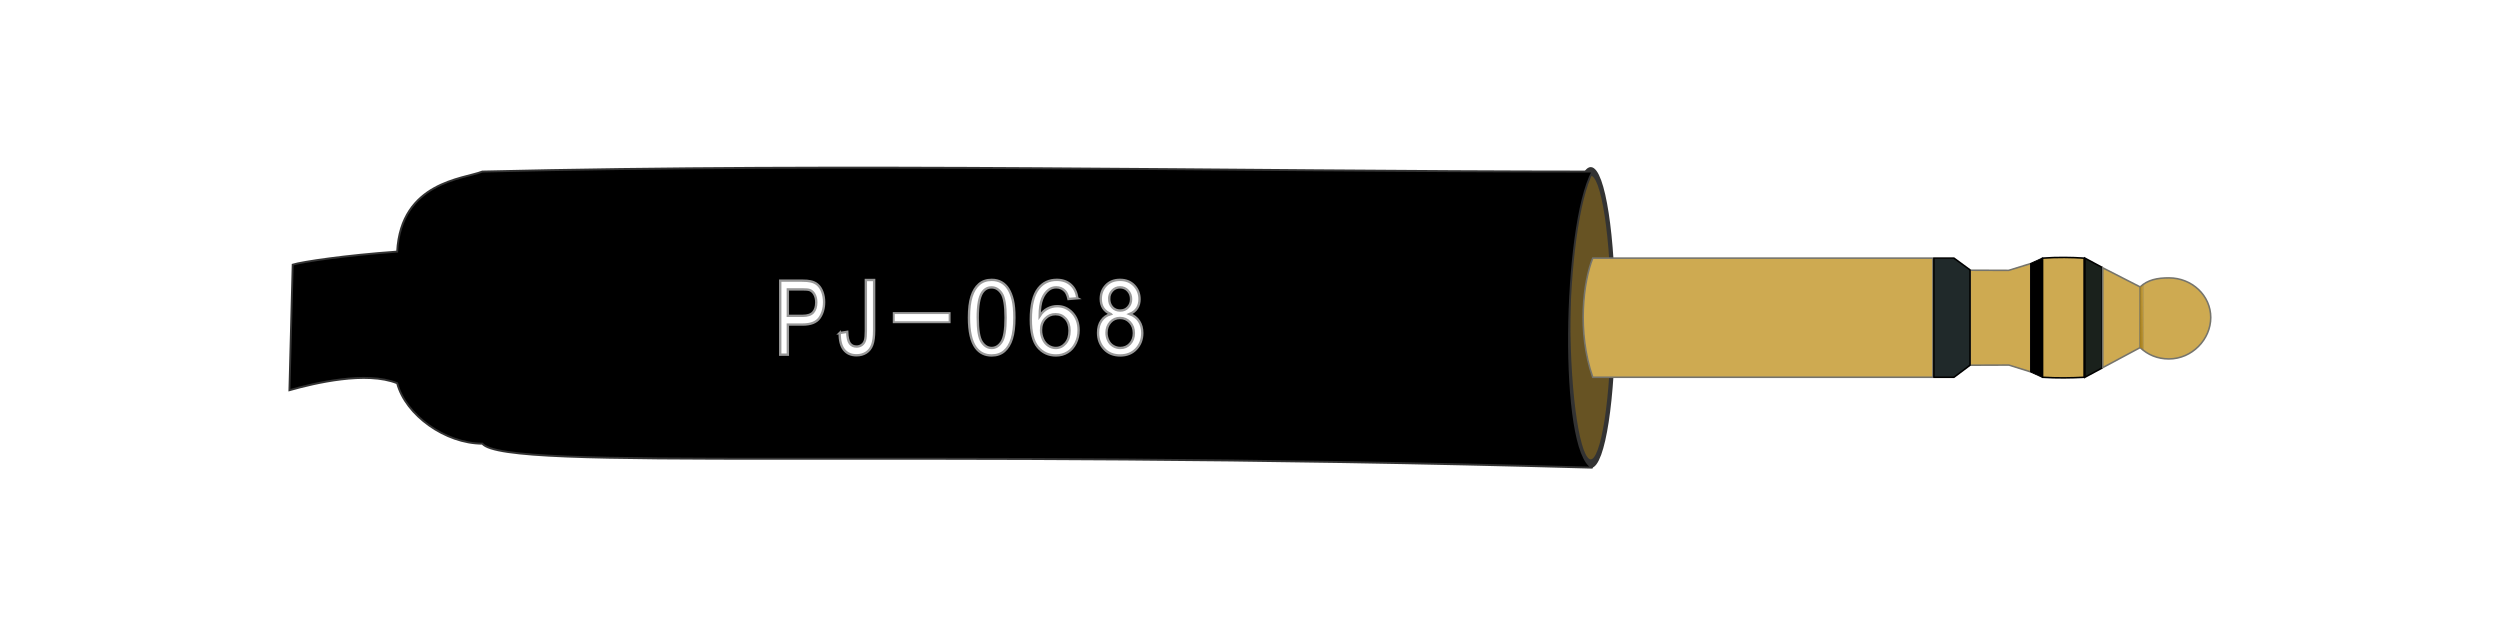
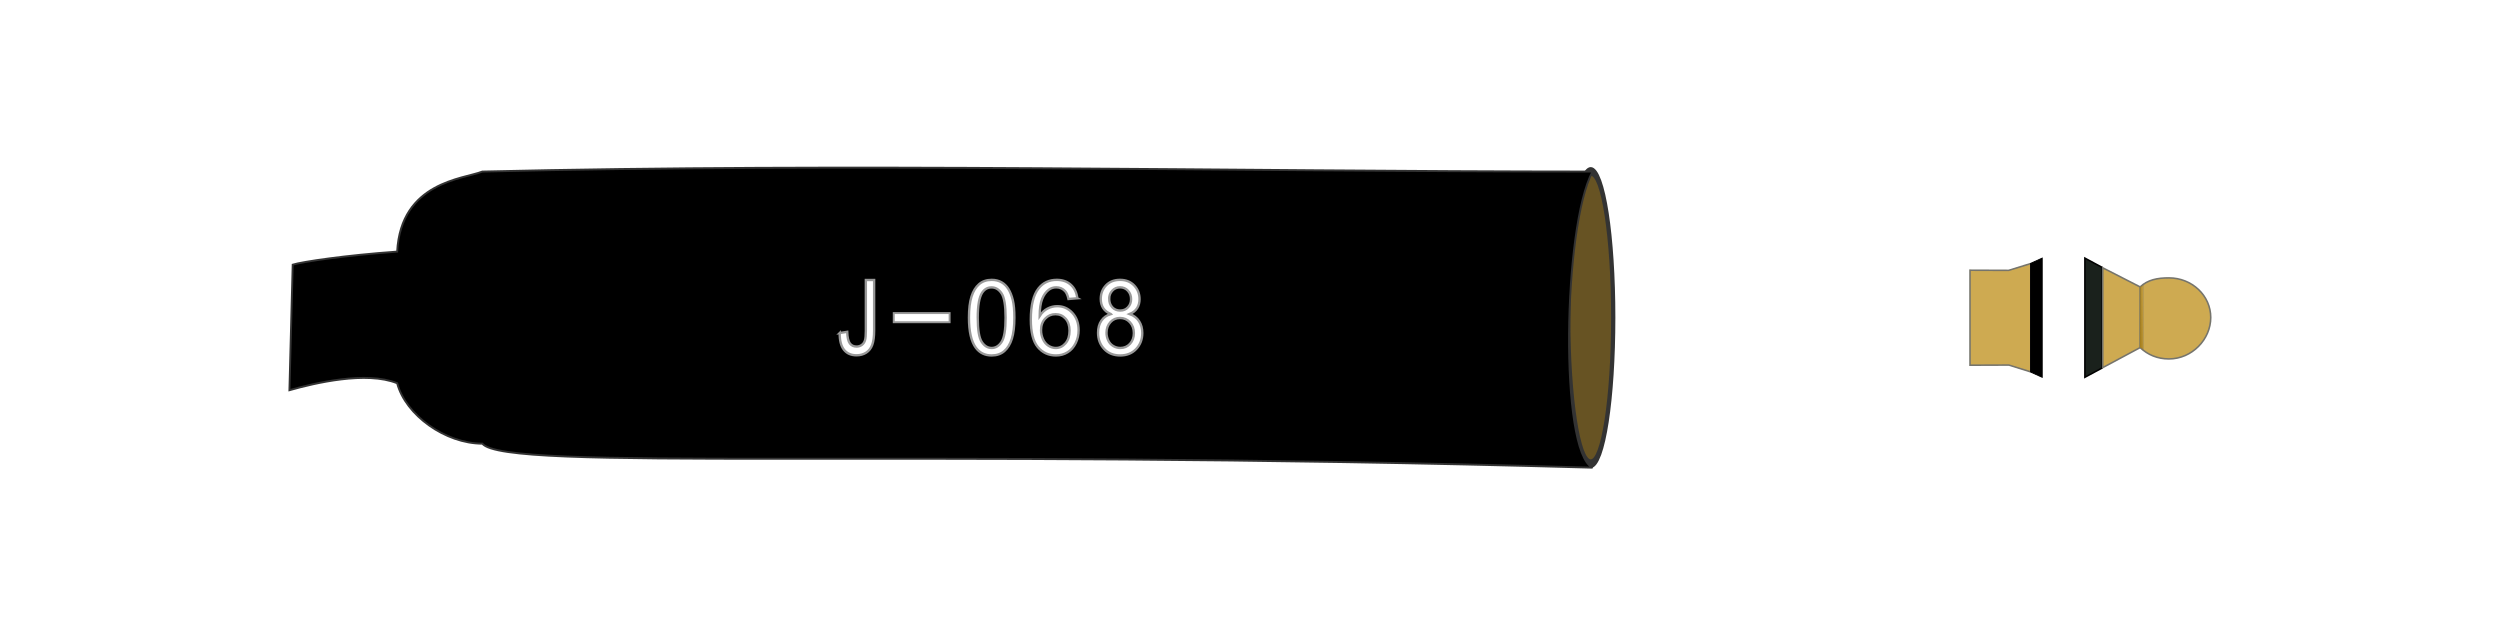
<svg xmlns="http://www.w3.org/2000/svg" xmlns:ns1="http://www.inkscape.org/namespaces/inkscape" xmlns:ns2="http://sodipodi.sourceforge.net/DTD/sodipodi-0.dtd" xmlns:xlink="http://www.w3.org/1999/xlink" width="1574" height="400" id="svg2" version="1.1" ns1:version="0.48.4 r9939" ns2:docname="Headset Mic Plug.svg" ns1:export-filename="C:\Aviation\SVGs\Radios\ICOM Handheld\PJ-068 Mic Plug.png" ns1:export-xdpi="90" ns1:export-ydpi="90">
  <defs id="defs4">
    <linearGradient ns1:collect="always" id="linearGradient4061">
      <stop style="stop-color:#a67f1d;stop-opacity:1;" offset="0" id="stop4063" />
      <stop style="stop-color:#a67f1d;stop-opacity:0;" offset="1" id="stop4065" />
    </linearGradient>
    <linearGradient ns1:collect="always" xlink:href="#linearGradient4061" id="linearGradient4241" gradientUnits="userSpaceOnUse" x1="365.313" y1="77.573" x2="368.418" y2="77.483" />
  </defs>
  <ns2:namedview id="base" pagecolor="#ffffff" bordercolor="#666666" borderopacity="1.0" ns1:pageopacity="0.0" ns1:pageshadow="2" ns1:zoom="1.1283355" ns1:cx="787" ns1:cy="200" ns1:document-units="px" ns1:current-layer="layer1" showgrid="false" fit-margin-top="0" fit-margin-left="0" fit-margin-right="0" fit-margin-bottom="0" ns1:window-width="1920" ns1:window-height="1019" ns1:window-x="-9" ns1:window-y="-9" ns1:window-maximized="1">
    <ns1:grid type="xygrid" id="grid2998" empspacing="5" visible="true" enabled="true" snapvisiblegridlinesonly="true" originx="356.015px" originy="-93.793px" />
  </ns2:namedview>
  <g ns1:label="Layer 1" ns1:groupmode="layer" id="layer1" transform="translate(226.844,-196.385)">
    <rect style="fill:white;fill-opacity:1;stroke:none" id="rect4243" width="1574" height="400" x="-226.844" y="196.385" />
    <g id="g4220" transform="matrix(1.222,0,0,1.222,163.723,-163.043)">
      <path transform="matrix(0.633,0,0,1.288,53.541,276.007)" d="m 723.565,141.095 c 0,32.284 -8.203,58.455 -18.322,58.455 -10.119,0 -18.322,-26.171 -18.322,-58.455 0,-32.284 8.203,-58.455 18.322,-58.455 10.119,0 18.322,26.171 18.322,58.455 z" ns2:ry="58.455238" ns2:rx="18.321791" ns2:cy="141.09544" ns2:cx="705.24353" id="path4171" style="fill:#675323;fill-opacity:1;stroke:#333;stroke-width:3.465;stroke-linecap:round;stroke-linejoin:round;stroke-miterlimit:4;stroke-opacity:1;stroke-dasharray:none;stroke-dashoffset:0" ns2:type="arc" />
      <g transform="translate(-64.754,127.18)" id="g4161">
        <path style="fill:black;stroke:#333;stroke-width:1;stroke-linecap:butt;stroke-linejoin:miter;stroke-opacity:1" d="m -104.054,303.314 c 4.84,-1.493 27.44,-4.867 53.816,-6.722 1.958,-35.962 34.147,-37.414 43.888,-41.239 188.851,-4.532 381.297,-0.075 571.99,0 -15.162,28.273 -17.05,144.188 0,152.553 -362.625,-10.233 -559.931,2.17 -571.99,-12.366 -19.038,-0.04 -39.513,-14.676 -43.888,-31.143 -15.916,-6.391 -42.367,-0.098 -55.503,3.593 z" id="path2998-0" ns1:connector-curvature="0" ns2:nodetypes="ccccccccc" />
        <g id="g4153" transform="translate(-140,-17.251)">
-           <path d="m 287.129,366.936 0,-38.142 11.173,0 c 1.967,4e-5 3.468,0.121 4.506,0.364 1.455,0.312 2.674,0.906 3.657,1.782 0.983,0.876 1.775,2.103 2.374,3.682 0.599,1.578 0.899,3.313 0.899,5.204 -3e-5,3.244 -0.801,5.988 -2.404,8.235 -1.603,2.246 -4.499,3.369 -8.688,3.369 l -7.597,0 0,15.507 z m 3.92,-20.008 7.658,0 c 2.532,1e-5 4.33,-0.607 5.395,-1.821 1.064,-1.214 1.596,-2.923 1.596,-5.125 -2e-5,-1.596 -0.313,-2.962 -0.94,-4.098 -0.626,-1.136 -1.451,-1.886 -2.475,-2.251 -0.66,-0.225 -1.879,-0.338 -3.657,-0.338 l -7.577,0 z" style="font-size:40px;font-style:normal;font-variant:normal;font-weight:normal;font-stretch:normal;text-align:start;line-height:125%;letter-spacing:0px;word-spacing:0px;writing-mode:lr-tb;text-anchor:start;fill:white;fill-opacity:1;stroke:#999;stroke-width:1.227;font-family:Arial;-inkscape-font-specification:Arial" id="path4135" ns1:connector-curvature="0" />
          <path d="m 317.779,355.787 3.851,-0.624 c 0.103,2.914 0.565,4.909 1.386,5.984 0.822,1.075 1.958,1.613 3.411,1.613 1.071,1e-5 1.995,-0.291 2.773,-0.872 0.777,-0.581 1.313,-1.37 1.606,-2.368 0.293,-0.997 0.44,-2.589 0.44,-4.774 l 0,-26.278 4.269,0 0,25.992 c -2e-5,3.192 -0.326,5.663 -0.979,7.415 -0.653,1.752 -1.687,3.087 -3.103,4.007 -1.416,0.919 -3.077,1.379 -4.984,1.379 -2.831,0 -4.999,-0.963 -6.503,-2.888 -1.504,-1.925 -2.226,-4.787 -2.168,-8.586 z" style="font-size:40px;font-style:normal;font-variant:normal;font-weight:normal;font-stretch:normal;text-align:start;line-height:125%;letter-spacing:0px;word-spacing:0px;writing-mode:lr-tb;text-anchor:start;fill:white;fill-opacity:1;stroke:#999;stroke-width:1.227;font-family:Arial;-inkscape-font-specification:Arial" id="path4137" ns1:connector-curvature="0" />
          <path d="m 345.622,350.219 0,-4.709 28.78,0 0,4.709 z" style="font-size:40px;font-style:normal;font-variant:normal;font-weight:normal;font-stretch:normal;text-align:start;line-height:125%;letter-spacing:0px;word-spacing:0px;writing-mode:lr-tb;text-anchor:start;fill:white;fill-opacity:1;stroke:#999;font-family:Arial;-inkscape-font-specification:Arial" id="path4139" ns1:connector-curvature="0" />
          <path d="m 384.369,347.878 c 0,-4.51 0.437,-8.139 1.31,-10.888 0.873,-2.749 2.171,-4.87 3.892,-6.361 1.722,-1.492 3.888,-2.237 6.5,-2.238 1.926,4e-5 3.615,0.412 5.068,1.236 1.453,0.824 2.652,2.012 3.599,3.564 0.947,1.552 1.689,3.443 2.228,5.672 0.539,2.229 0.808,5.234 0.808,9.015 -3e-5,4.475 -0.433,8.087 -1.297,10.836 -0.865,2.749 -2.158,4.874 -3.88,6.374 -1.722,1.5 -3.897,2.251 -6.524,2.251 -3.46,0 -6.177,-1.318 -8.152,-3.955 -2.366,-3.174 -3.55,-8.343 -3.55,-15.507 z m 4.529,0 c 0,6.262 0.69,10.429 2.069,12.501 1.379,2.073 3.08,3.109 5.104,3.109 2.024,0 3.725,-1.041 5.104,-3.122 1.379,-2.081 2.069,-6.244 2.069,-12.488 -1e-5,-6.279 -0.69,-10.45 -2.069,-12.515 -1.379,-2.064 -3.097,-3.096 -5.153,-3.096 -2.024,3e-5 -3.639,0.911 -4.847,2.732 -1.518,2.324 -2.277,6.617 -2.277,12.879 z" style="font-size:40px;font-style:normal;font-variant:normal;font-weight:normal;font-stretch:normal;text-align:start;line-height:125%;letter-spacing:0px;word-spacing:0px;writing-mode:lr-tb;text-anchor:start;fill:white;fill-opacity:1;stroke:#999;stroke-width:1.227;font-family:Arial;-inkscape-font-specification:Arial" id="path4141" ns1:connector-curvature="0" />
          <path d="m 440.211,337.887 -4.554,0.364 c -0.407,-1.839 -0.984,-3.174 -1.73,-4.007 -1.238,-1.336 -2.765,-2.003 -4.58,-2.003 -1.459,4e-5 -2.739,0.416 -3.842,1.249 -1.442,1.075 -2.578,2.645 -3.409,4.709 -0.831,2.064 -1.264,5.004 -1.298,8.82 1.103,-1.717 2.451,-2.992 4.045,-3.825 1.594,-0.833 3.265,-1.249 5.012,-1.249 3.053,2e-5 5.653,1.149 7.798,3.447 2.146,2.298 3.218,5.269 3.219,8.911 -3e-5,2.394 -0.505,4.618 -1.514,6.674 -1.009,2.055 -2.396,3.629 -4.16,4.722 -1.764,1.093 -3.766,1.639 -6.005,1.639 -3.816,0 -6.929,-1.435 -9.338,-4.306 -2.409,-2.871 -3.613,-7.601 -3.613,-14.193 -10e-6,-7.372 1.331,-12.731 3.995,-16.079 2.324,-2.914 5.453,-4.371 9.388,-4.371 2.934,4e-5 5.339,0.841 7.213,2.524 1.874,1.683 2.998,4.007 3.371,6.973 z m -18.7,16.443 c 0,1.613 0.335,3.157 1.005,4.631 0.67,1.474 1.607,2.597 2.811,3.369 1.204,0.772 2.468,1.158 3.791,1.158 1.934,0 3.596,-0.798 4.987,-2.394 1.391,-1.596 2.086,-3.764 2.086,-6.504 -3e-5,-2.636 -0.687,-4.714 -2.061,-6.231 -1.374,-1.518 -3.104,-2.277 -5.19,-2.277 -2.069,1e-5 -3.825,0.759 -5.267,2.277 -1.442,1.518 -2.163,3.508 -2.163,5.971 z" style="font-size:40px;font-style:normal;font-variant:normal;font-weight:normal;font-stretch:normal;text-align:start;line-height:125%;letter-spacing:0px;word-spacing:0px;writing-mode:lr-tb;text-anchor:start;fill:white;fill-opacity:1;stroke:#999;stroke-width:1.227;font-family:Arial;-inkscape-font-specification:Arial" id="path4143" ns1:connector-curvature="0" />
          <path d="m 457.465,346.004 c -1.762,-0.711 -3.067,-1.726 -3.917,-3.044 -0.849,-1.318 -1.274,-2.897 -1.274,-4.735 0,-2.775 0.904,-5.108 2.713,-6.999 1.809,-1.891 4.216,-2.836 7.22,-2.836 3.02,4e-5 5.45,0.967 7.291,2.901 1.84,1.934 2.761,4.289 2.761,7.064 -2e-5,1.769 -0.421,3.309 -1.262,4.618 -0.842,1.31 -2.12,2.32 -3.834,3.031 2.123,0.763 3.74,1.995 4.849,3.695 1.109,1.7 1.663,3.729 1.663,6.088 -2e-5,3.261 -1.046,6.001 -3.138,8.222 -2.092,2.22 -4.845,3.33 -8.258,3.33 -3.413,0 -6.166,-1.114 -8.258,-3.343 -2.092,-2.229 -3.138,-5.008 -3.138,-8.339 0,-2.48 0.57,-4.557 1.711,-6.231 1.14,-1.674 2.764,-2.814 4.872,-3.421 z m -0.849,-7.935 c 0,1.804 0.527,3.278 1.581,4.423 1.054,1.145 2.422,1.717 4.105,1.717 1.636,2e-5 2.977,-0.568 4.023,-1.704 1.046,-1.136 1.569,-2.528 1.569,-4.176 -3e-5,-1.717 -0.539,-3.161 -1.616,-4.332 -1.078,-1.171 -2.418,-1.756 -4.023,-1.756 -1.62,4e-5 -2.965,0.572 -4.035,1.717 -1.07,1.145 -1.604,2.515 -1.604,4.111 z m -1.368,17.614 c -2e-5,1.336 0.287,2.628 0.861,3.877 0.574,1.249 1.427,2.216 2.56,2.901 1.133,0.685 2.352,1.028 3.657,1.028 2.029,0 3.704,-0.72 5.026,-2.159 1.321,-1.44 1.982,-3.27 1.982,-5.49 -3e-5,-2.255 -0.68,-4.119 -2.041,-5.594 -1.361,-1.474 -3.063,-2.211 -5.108,-2.212 -1.998,2e-5 -3.653,0.729 -4.967,2.185 -1.313,1.457 -1.97,3.278 -1.97,5.464 z" style="font-size:40px;font-style:normal;font-variant:normal;font-weight:normal;font-stretch:normal;text-align:start;line-height:125%;letter-spacing:0px;word-spacing:0px;writing-mode:lr-tb;text-anchor:start;fill:white;fill-opacity:1;stroke:#999;stroke-width:1.227;font-family:Arial;-inkscape-font-specification:Arial" id="path4145" ns1:connector-curvature="0" />
        </g>
      </g>
      <g transform="translate(288.342,12.798)" id="g4069">
-         <path ns2:nodetypes="ccccc" style="fill:#ceaa51;fill-opacity:1;stroke:#75746c;stroke-width:0.818;stroke-opacity:1" d="m 212.668,414.326 175.252,0 0,61.392 -175.252,0 c -8.183,-23.527 -4.787,-49.526 0,-61.392 z" id="rect3204" ns1:connector-curvature="0" />
-         <path style="fill:#ceaa51;fill-opacity:1;stroke:black;stroke-width:0.818;stroke-linecap:square;stroke-linejoin:miter;stroke-miterlimit:4;stroke-opacity:1;stroke-dashoffset:0" d="m 444.416,414.327 c 7.923,-0.551 14.854,-0.408 21.407,0 l 0,61.39 c -6.834,0.362 -13.887,0.461 -21.407,0 z" id="rect3210" ns1:connector-curvature="0" ns2:nodetypes="ccccc" />
        <path style="fill:#1a211c;fill-opacity:1;stroke:black;stroke-width:0.818;stroke-linecap:square;stroke-linejoin:miter;stroke-miterlimit:4;stroke-opacity:1;stroke-dashoffset:0" d="m 466.227,414.331 8.912,4.799 0,51.783 -8.912,4.799 z" id="rect3213-1" ns1:connector-curvature="0" ns2:nodetypes="ccccc" />
        <path id="path4049" style="fill:#ceaa51;fill-opacity:1;stroke:#75746c;stroke-width:0.818;stroke-linecap:butt;stroke-linejoin:miter;stroke-opacity:1" d="m 438.076,472.871 -11.029,-3.447 -20.011,0.077 0,-48.942 19.911,0.074 11.129,-3.45" ns1:connector-curvature="0" ns2:nodetypes="cccccc" />
        <path style="fill:black;stroke:black;stroke-width:0.5;stroke-linecap:square;stroke-linejoin:miter;stroke-miterlimit:4;stroke-opacity:1;stroke-dashoffset:0" d="m 444.228,414.331 -6.003,2.712 0,55.957 6.003,2.712 z" id="rect3213-1-7" ns1:connector-curvature="0" ns2:nodetypes="ccccc" />
-         <path style="fill:#20292a;fill-opacity:1;stroke:black;stroke-width:0.818;stroke-linecap:round;stroke-linejoin:round;stroke-miterlimit:4;stroke-opacity:1;stroke-dasharray:none;stroke-dashoffset:0" d="m 269.578,47.062 -10.328,0 0,61.406 10.328,0 m 0,0 8.286,-6.218 0,-49.095 -8.286,-6.093" transform="translate(129.171,367.25)" id="rect3252" ns1:connector-curvature="0" ns2:nodetypes="cccccccc" />
        <path id="path4054" style="fill:#ceaa51;fill-opacity:1;stroke:#75746c;stroke-width:0.818;stroke-opacity:1" d="m 494.699,429.165 c 3.898,-3.693 8.879,-4.658 14.827,-4.658 11.896,0 21.539,9.137 21.539,20.407 0,11.271 -9.643,21.343 -21.539,21.343 -5.948,0 -10.929,-2.145 -14.827,-5.838 m -19.26,10.307 0,-51.411 19.26,9.849 0,31.255 z" ns1:connector-curvature="0" ns2:nodetypes="cssscccccc" />
        <path transform="translate(129.171,367.25)" style="fill:url(#linearGradient4241);fill-opacity:1;stroke:#75746c;stroke-width:0.1;stroke-linecap:round;stroke-linejoin:round;stroke-miterlimit:4;stroke-opacity:1;stroke-dashoffset:0" d="m 365.375,61.844 1.821,-0.9 0,33.257 -1.821,-1.1 z" id="rect4058" ns1:connector-curvature="0" ns2:nodetypes="ccccc" />
      </g>
    </g>
  </g>
</svg>